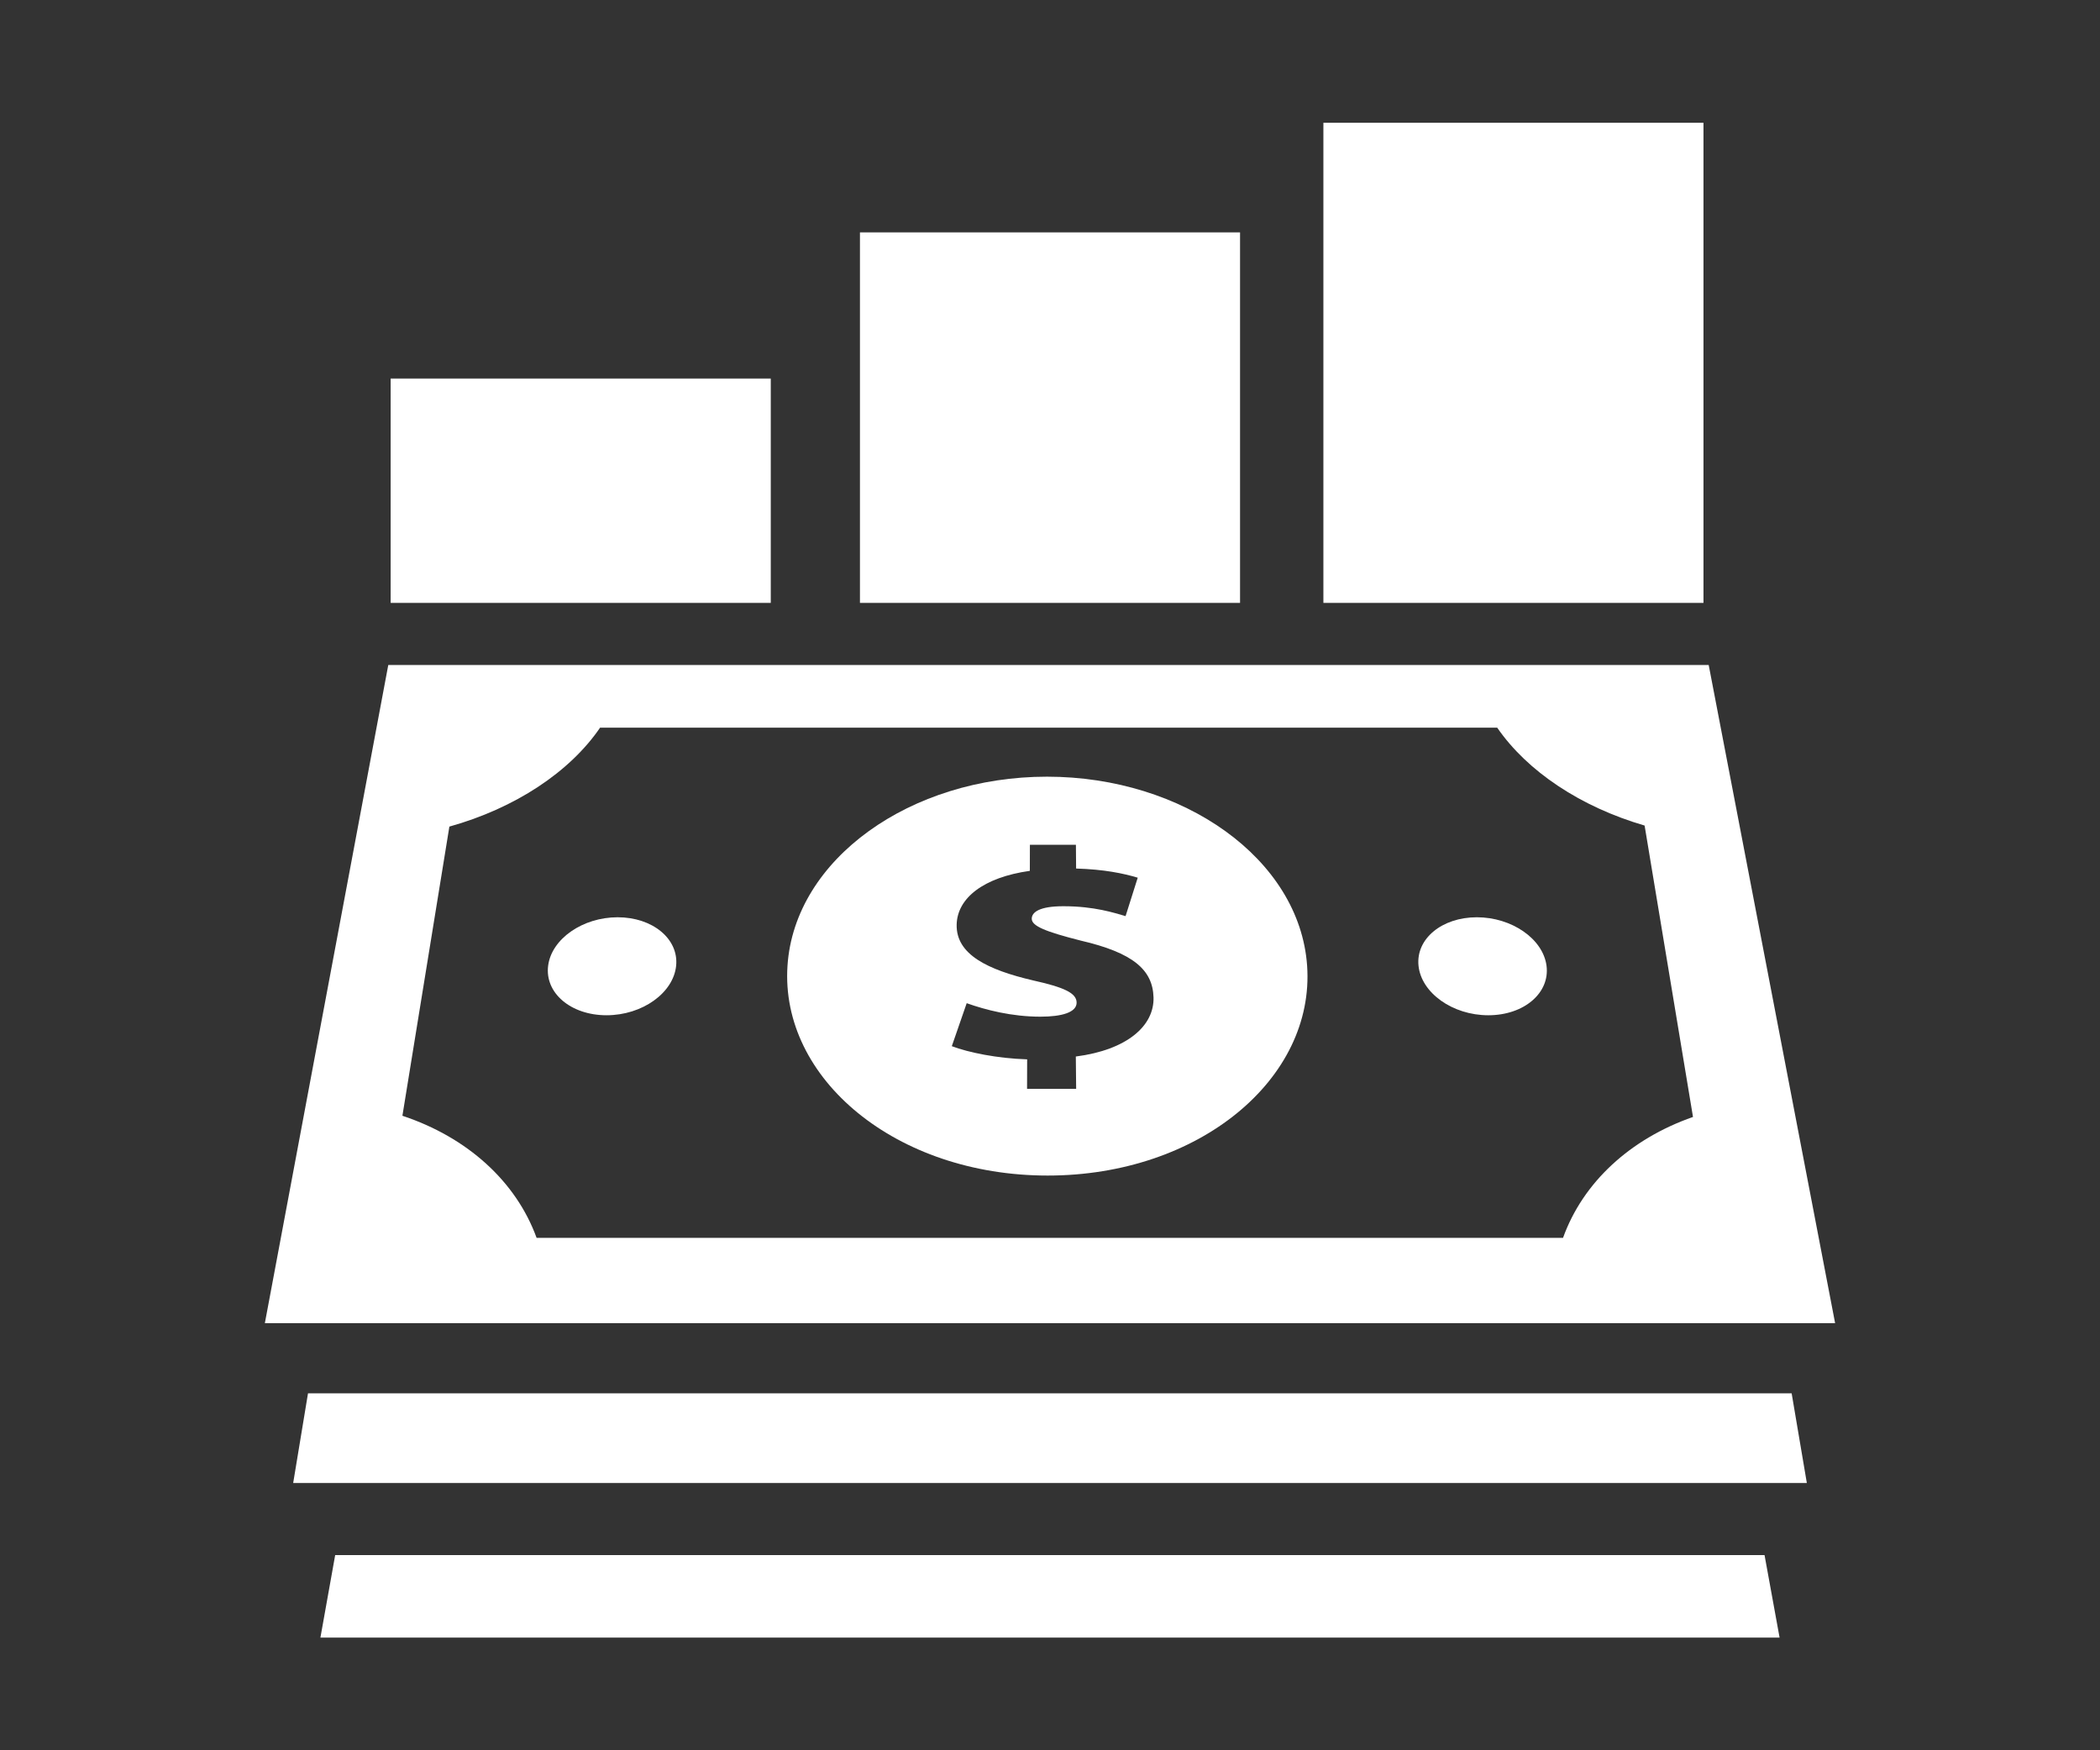
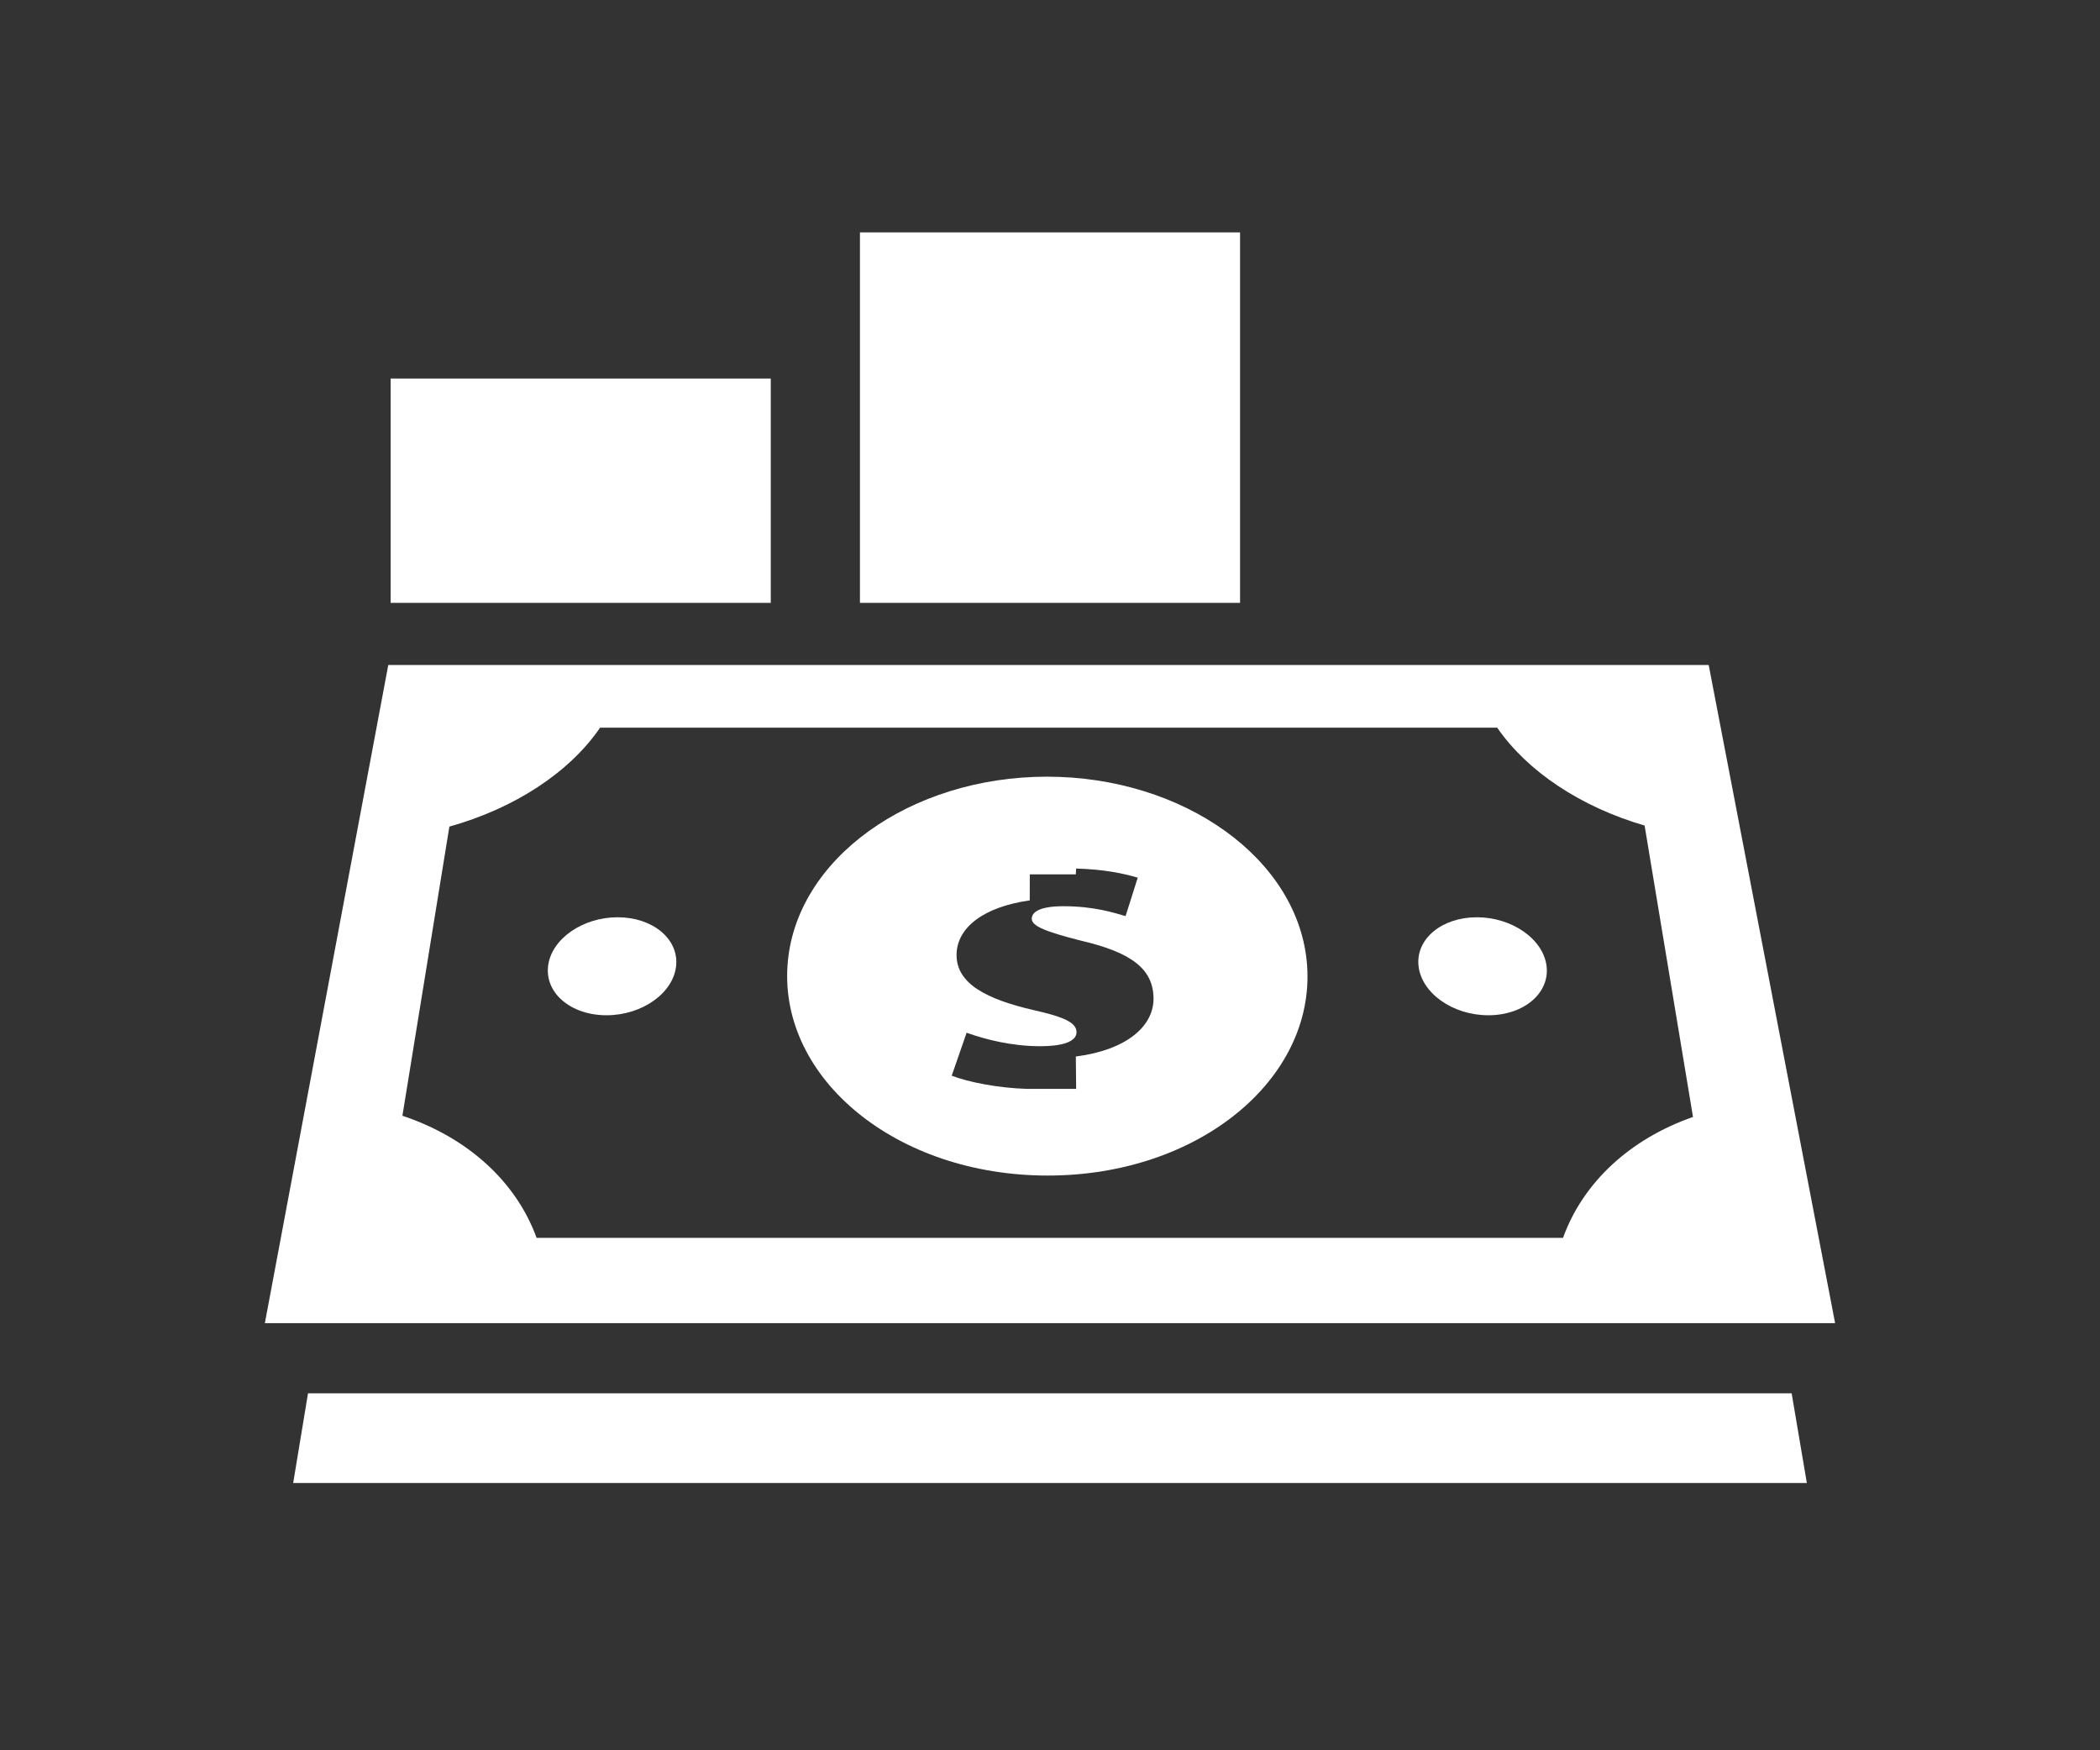
<svg xmlns="http://www.w3.org/2000/svg" version="1.1" id="Layer_1" x="0px" y="0px" width="90px" height="75px" viewBox="0 0 90 75" enable-background="new 0 0 90 75" xml:space="preserve">
  <rect x="0" y="0" width="90" height="75" fill="#333333" stroke="none" />
-   <polygon fill="#FFFFFF" points="14.365,66.635 13.732,70.172 13.736,70.172 76.268,70.172 75.623,66.635 " />
  <polygon fill="#FFFFFF" points="13.2,59.705 12.565,63.547 12.568,63.547 77.436,63.547 76.785,59.705 " />
  <path fill="#FFFFFF" d="M73.23,28.496h-0.004H16.64l0,0.002l-5.289,28.2h0.004h67.293L73.23,28.496z M17.246,47.811l2.013-12.391  c2.814-0.786,5.16-2.337,6.458-4.238h38.45c1.283,1.865,3.57,3.394,6.316,4.193l2.074,12.487c-2.697,0.943-4.715,2.803-5.57,5.18  h-43.99C22.115,50.619,20.025,48.734,17.246,47.811z" />
  <path fill="#FFFFFF" d="M23.492,41.377c-0.152,1.168,0.967,2.127,2.502,2.127s2.871-0.959,2.984-2.127  c0.111-1.15-1.013-2.072-2.508-2.072C24.974,39.305,23.642,40.227,23.492,41.377z" />
  <path fill="#FFFFFF" d="M63.785,43.504c1.533,0,2.65-0.959,2.494-2.127c-0.154-1.15-1.49-2.072-2.986-2.072s-2.615,0.922-2.5,2.072  C60.91,42.545,62.25,43.504,63.785,43.504z" />
-   <path fill="#FFFFFF" d="M33.75,41.377c-0.325,4.848,4.66,8.996,11.151,8.996c6.491,0,11.459-4.148,11.118-8.996  c-0.322-4.574-5.307-8.096-11.149-8.096C39.029,33.281,34.056,36.803,33.75,41.377z M46.119,37.217  c1.203,0.036,2.025,0.208,2.641,0.392l-0.521,1.647c-0.479-0.137-1.33-0.424-2.666-0.424c-1.038,0-1.355,0.262-1.355,0.537  c-0.001,0.314,0.601,0.555,2.092,0.934c2.25,0.521,3.092,1.252,3.127,2.434c0.035,1.225-1.141,2.252-3.33,2.535l0.014,1.387h-2.104  l0.004-1.266c-1.281-0.039-2.522-0.295-3.229-0.564l0.638-1.842c0.808,0.287,1.927,0.578,3.159,0.578  c0.923,0,1.556-0.186,1.552-0.605c-0.004-0.406-0.527-0.652-1.875-0.951c-1.932-0.453-3.294-1.107-3.266-2.387  c0.025-1.137,1.145-2.025,3.136-2.306l0.003-1.116h1.972L46.119,37.217z" />
+   <path fill="#FFFFFF" d="M33.75,41.377c-0.325,4.848,4.66,8.996,11.151,8.996c6.491,0,11.459-4.148,11.118-8.996  c-0.322-4.574-5.307-8.096-11.149-8.096C39.029,33.281,34.056,36.803,33.75,41.377z M46.119,37.217  c1.203,0.036,2.025,0.208,2.641,0.392l-0.521,1.647c-0.479-0.137-1.33-0.424-2.666-0.424c-1.038,0-1.355,0.262-1.355,0.537  c-0.001,0.314,0.601,0.555,2.092,0.934c2.25,0.521,3.092,1.252,3.127,2.434c0.035,1.225-1.141,2.252-3.33,2.535l0.014,1.387h-2.104  c-1.281-0.039-2.522-0.295-3.229-0.564l0.638-1.842c0.808,0.287,1.927,0.578,3.159,0.578  c0.923,0,1.556-0.186,1.552-0.605c-0.004-0.406-0.527-0.652-1.875-0.951c-1.932-0.453-3.294-1.107-3.266-2.387  c0.025-1.137,1.145-2.025,3.136-2.306l0.003-1.116h1.972L46.119,37.217z" />
  <rect x="16.742" y="16.222" fill="#FFFFFF" width="16.291" height="9.611" />
-   <rect x="56.717" y="5.261" fill="#FFFFFF" width="16.289" height="20.572" />
  <rect x="36.855" y="9.958" fill="#FFFFFF" width="16.29" height="15.875" />
</svg>